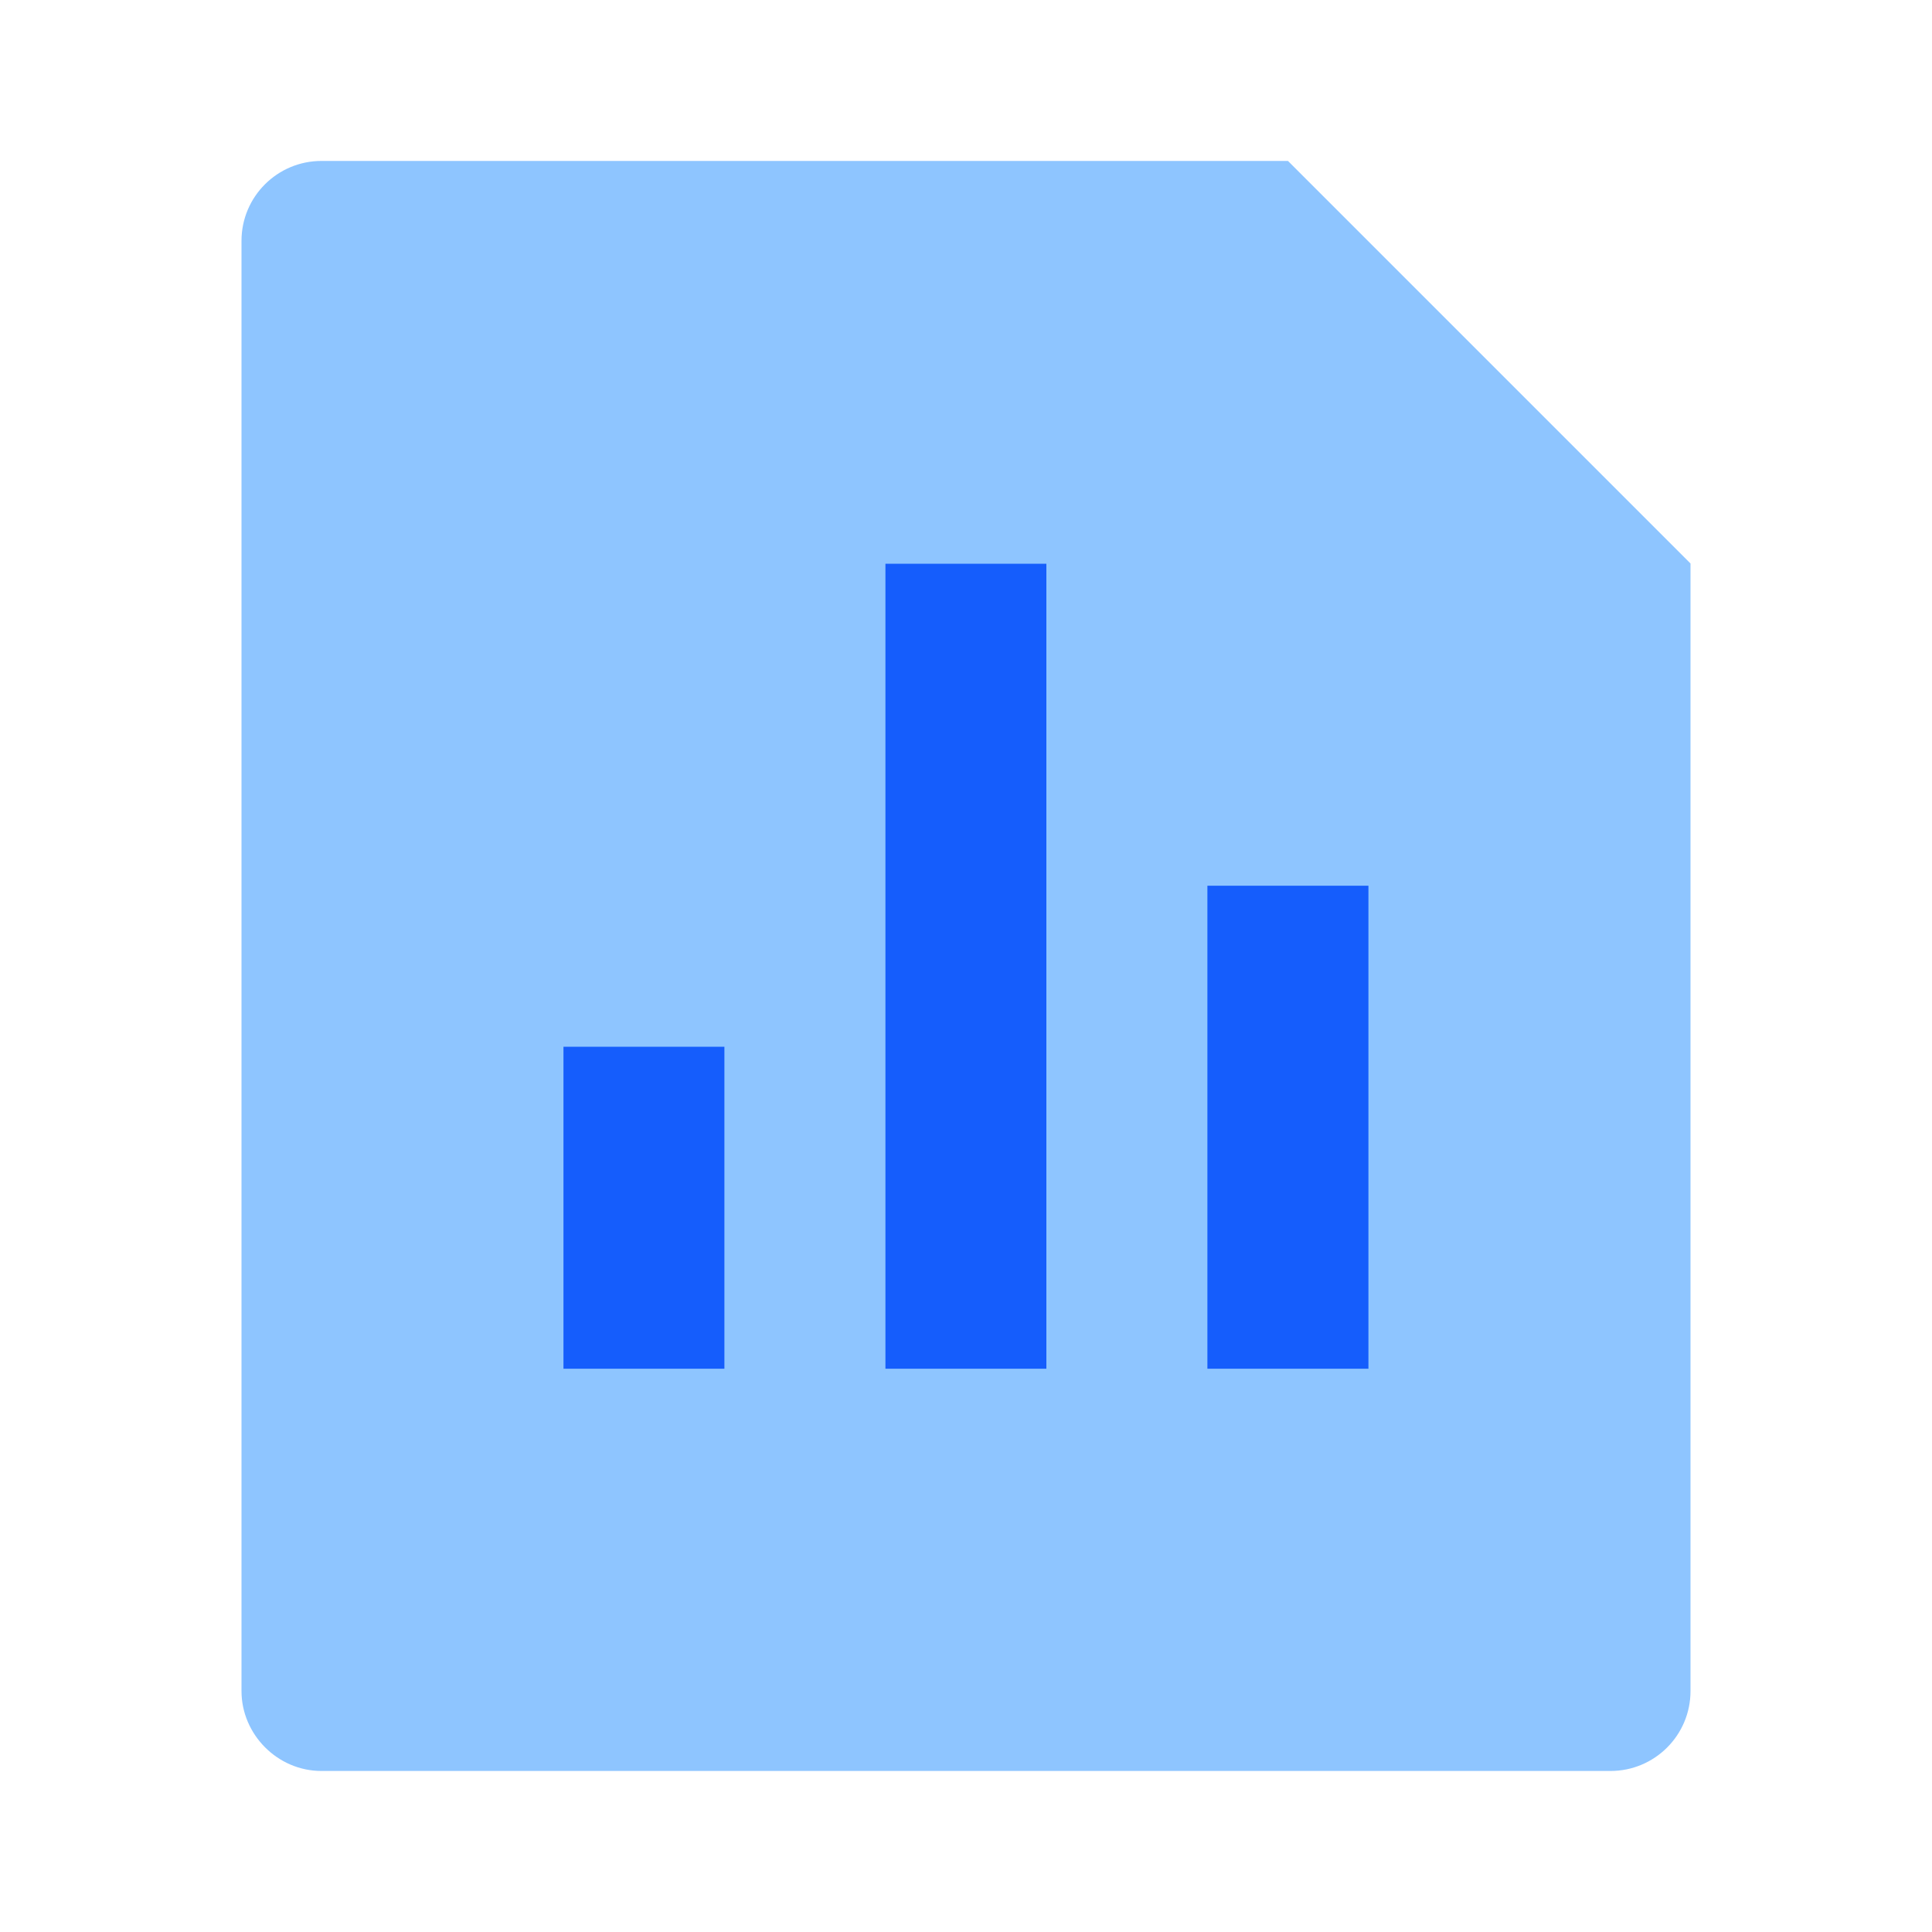
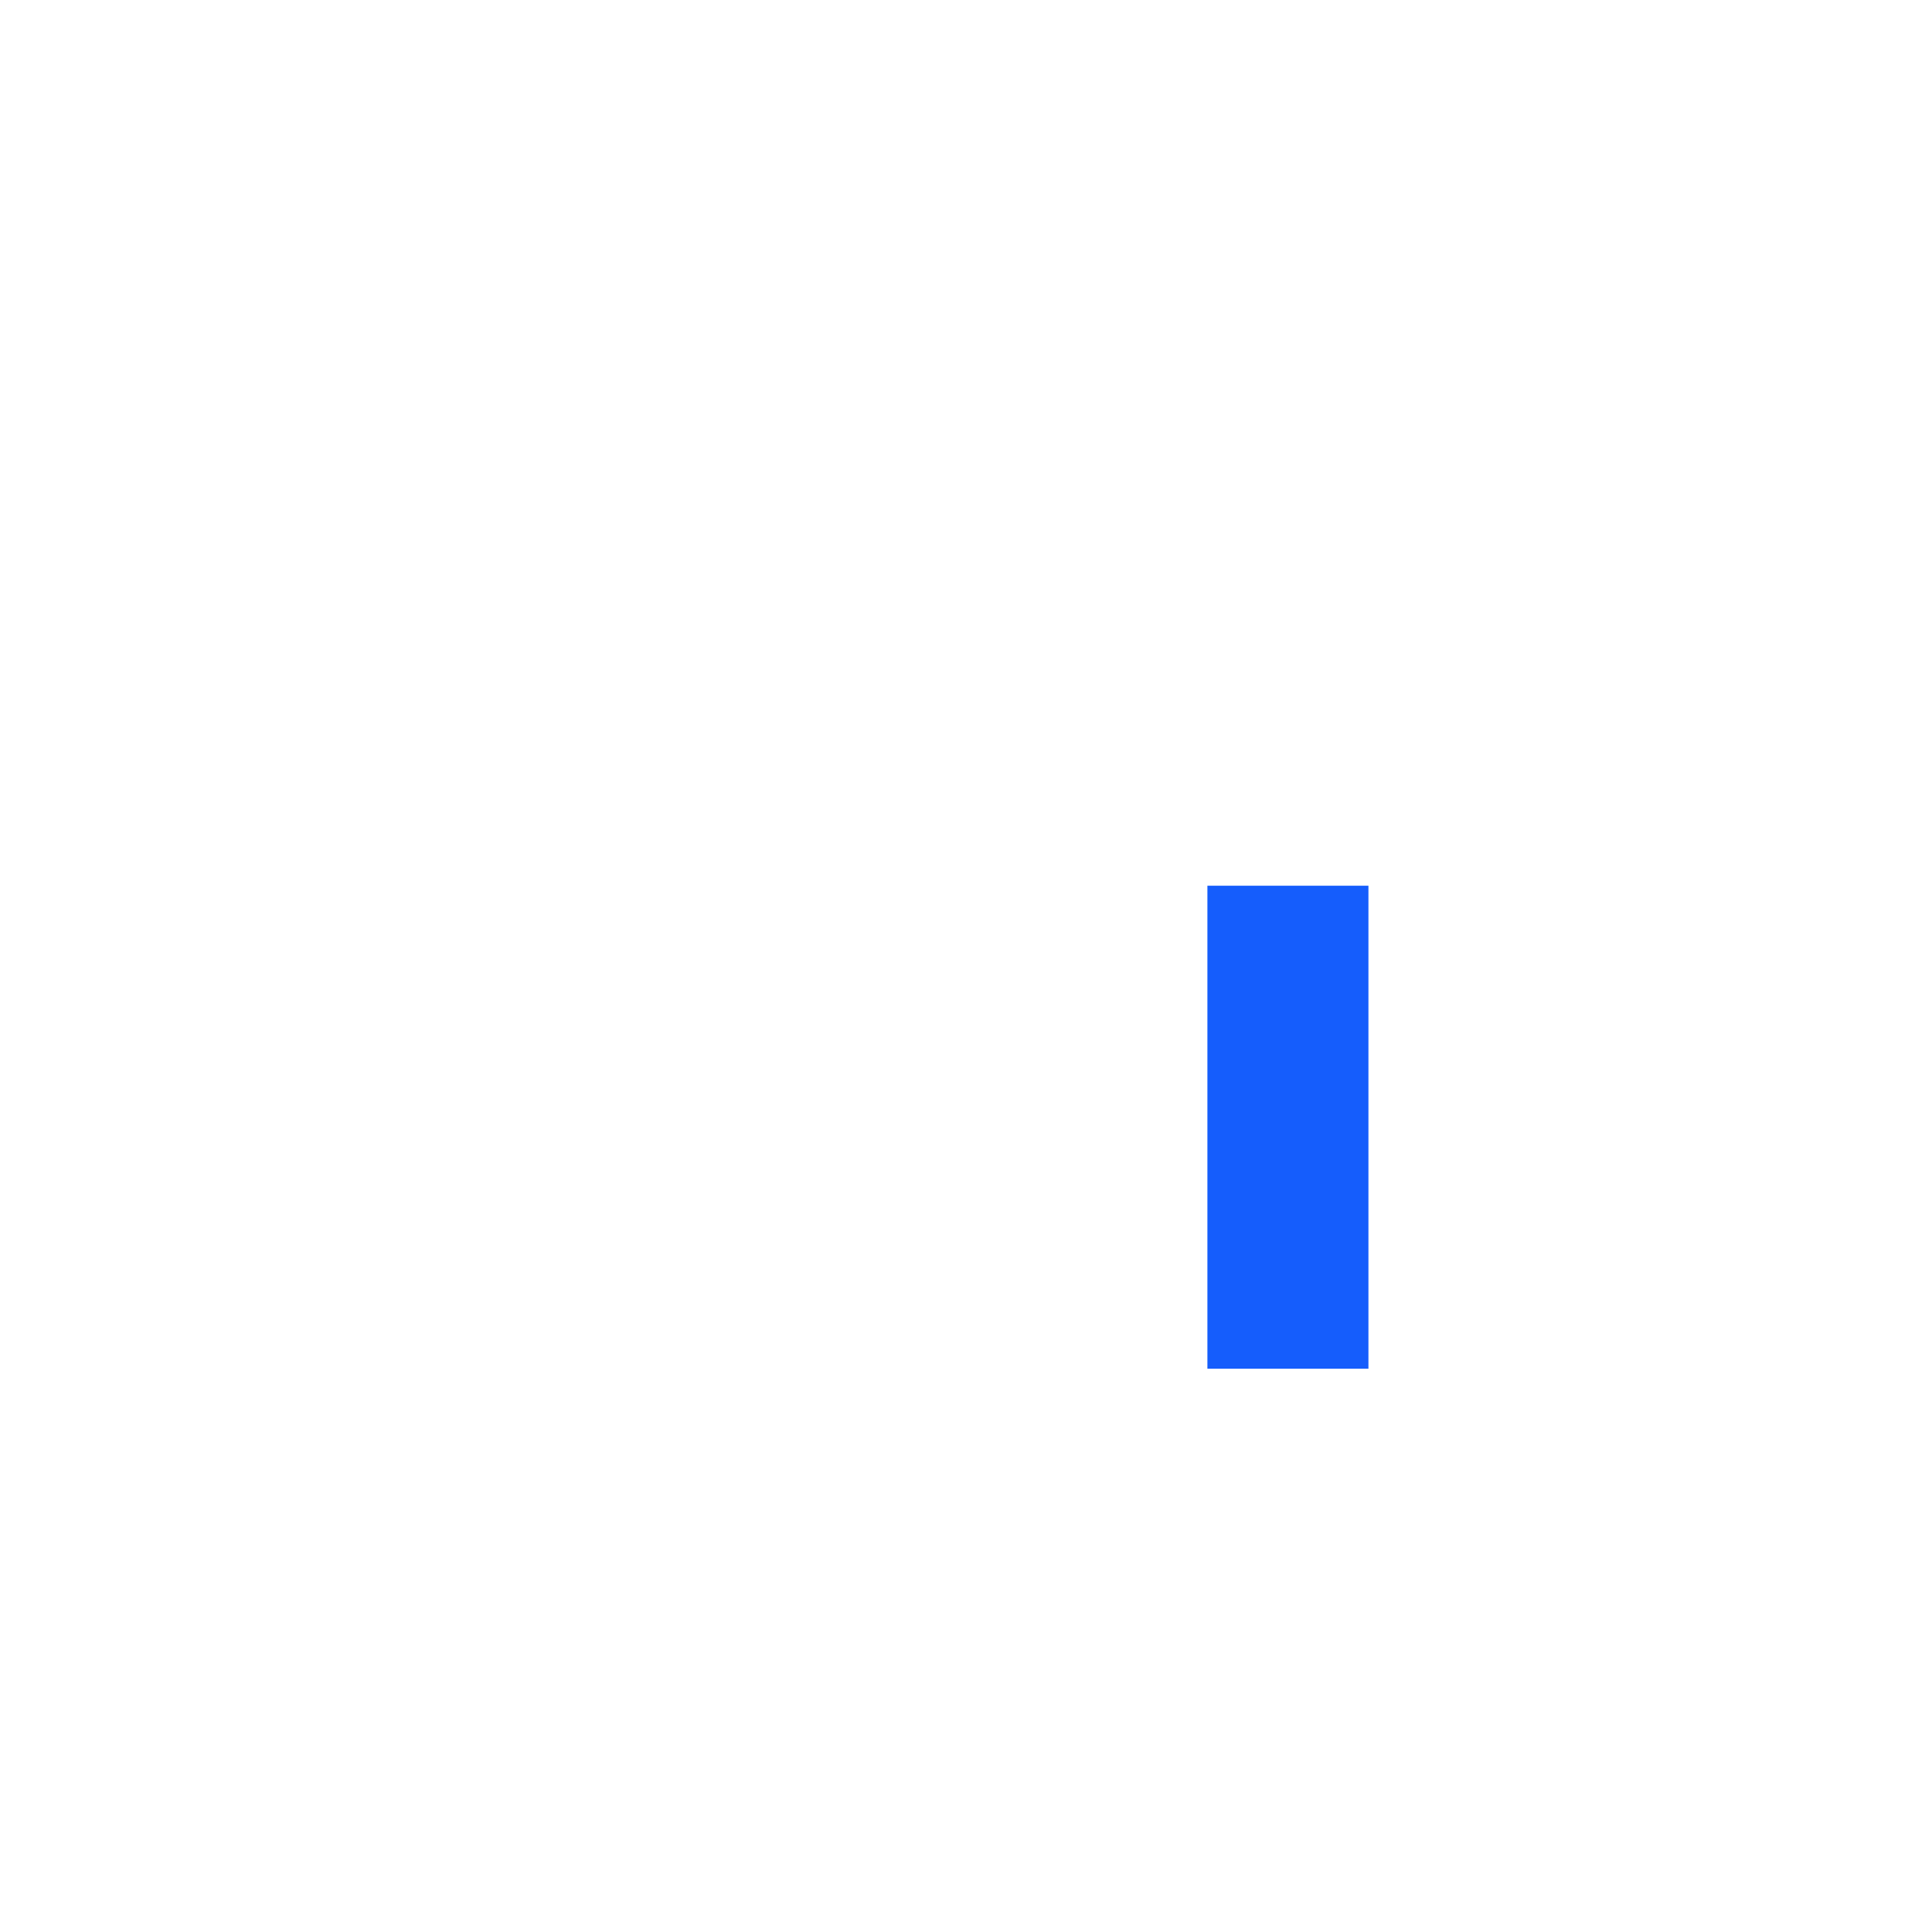
<svg xmlns="http://www.w3.org/2000/svg" width="20" height="20" viewBox="0 0 20 20" fill="none">
-   <path d="M13.333 1.666L17.5 5.833V17.506C17.5 17.963 17.129 18.333 16.672 18.333H3.328C2.871 18.333 2.5 17.953 2.5 17.506V2.493C2.5 2.036 2.871 1.666 3.328 1.666H13.333Z" fill="#8EC5FF" />
-   <path d="M9.166 14.169V5.836H10.832V14.169H9.166Z" fill="#155DFC" />
  <path d="M12.499 14.169V9.169H14.166V14.169H12.499Z" fill="#155DFC" />
-   <path d="M5.833 14.169V10.836H7.499V14.169H5.833Z" fill="#155DFC" />
</svg>